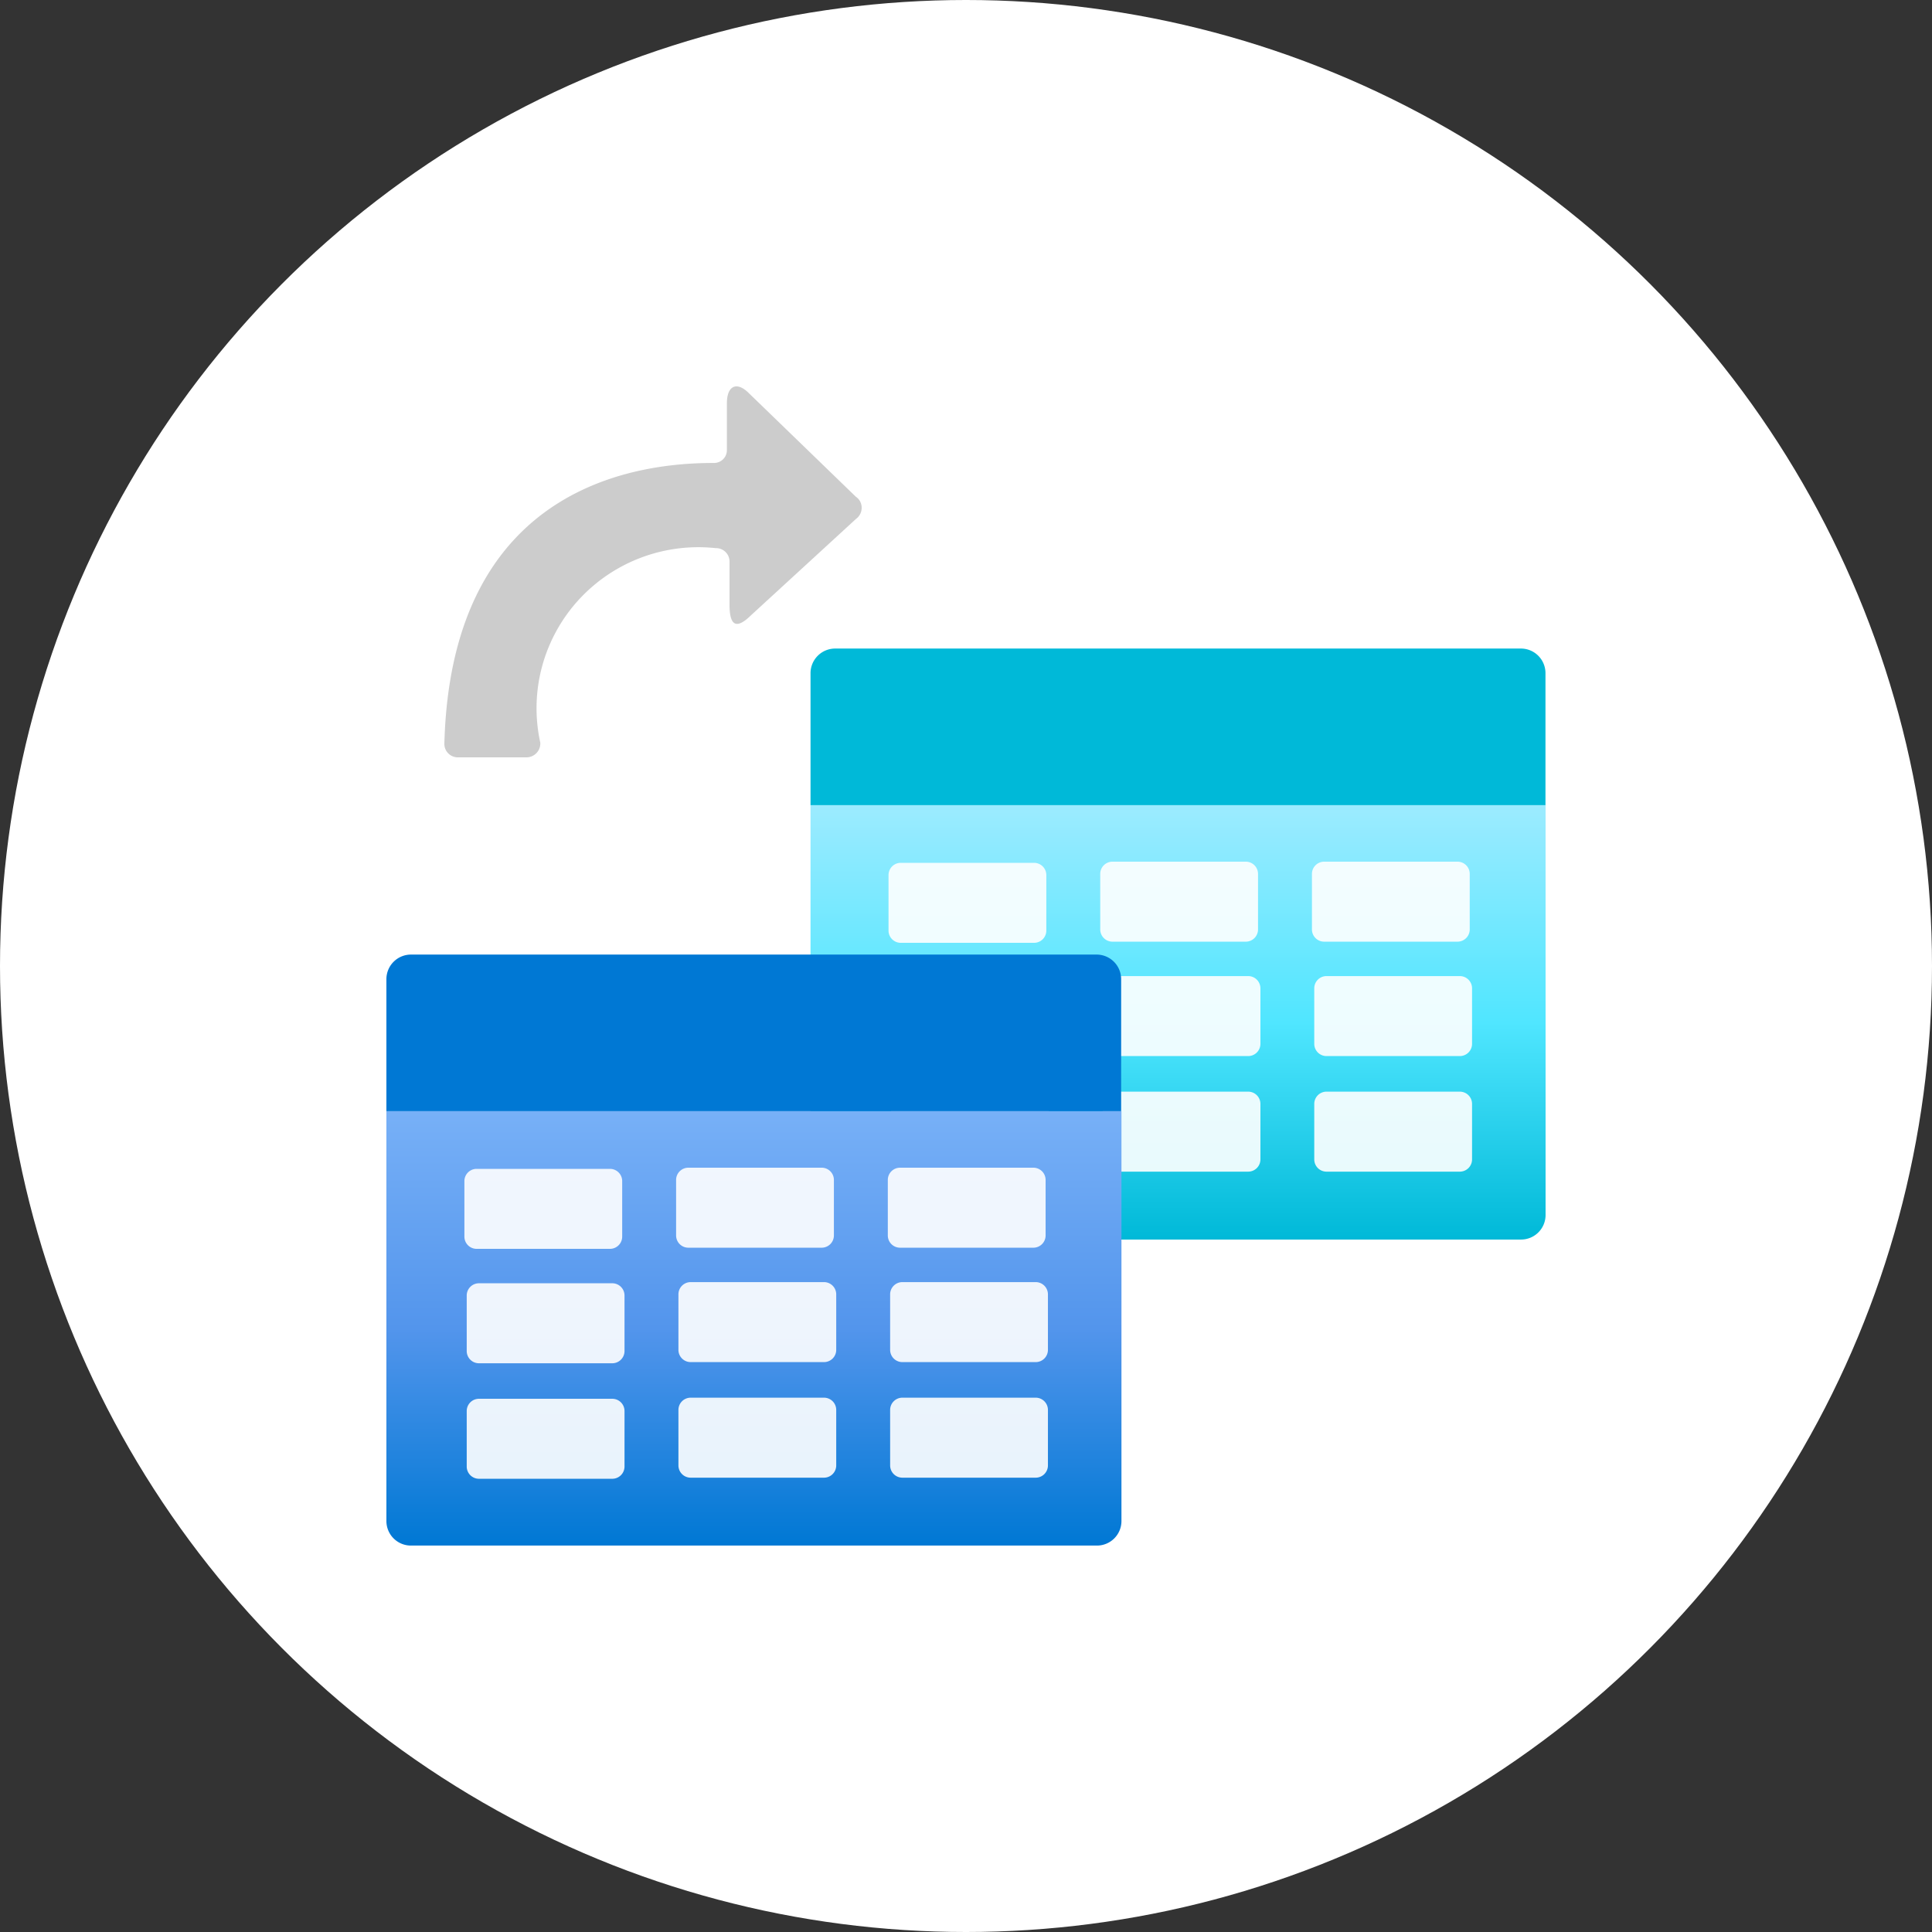
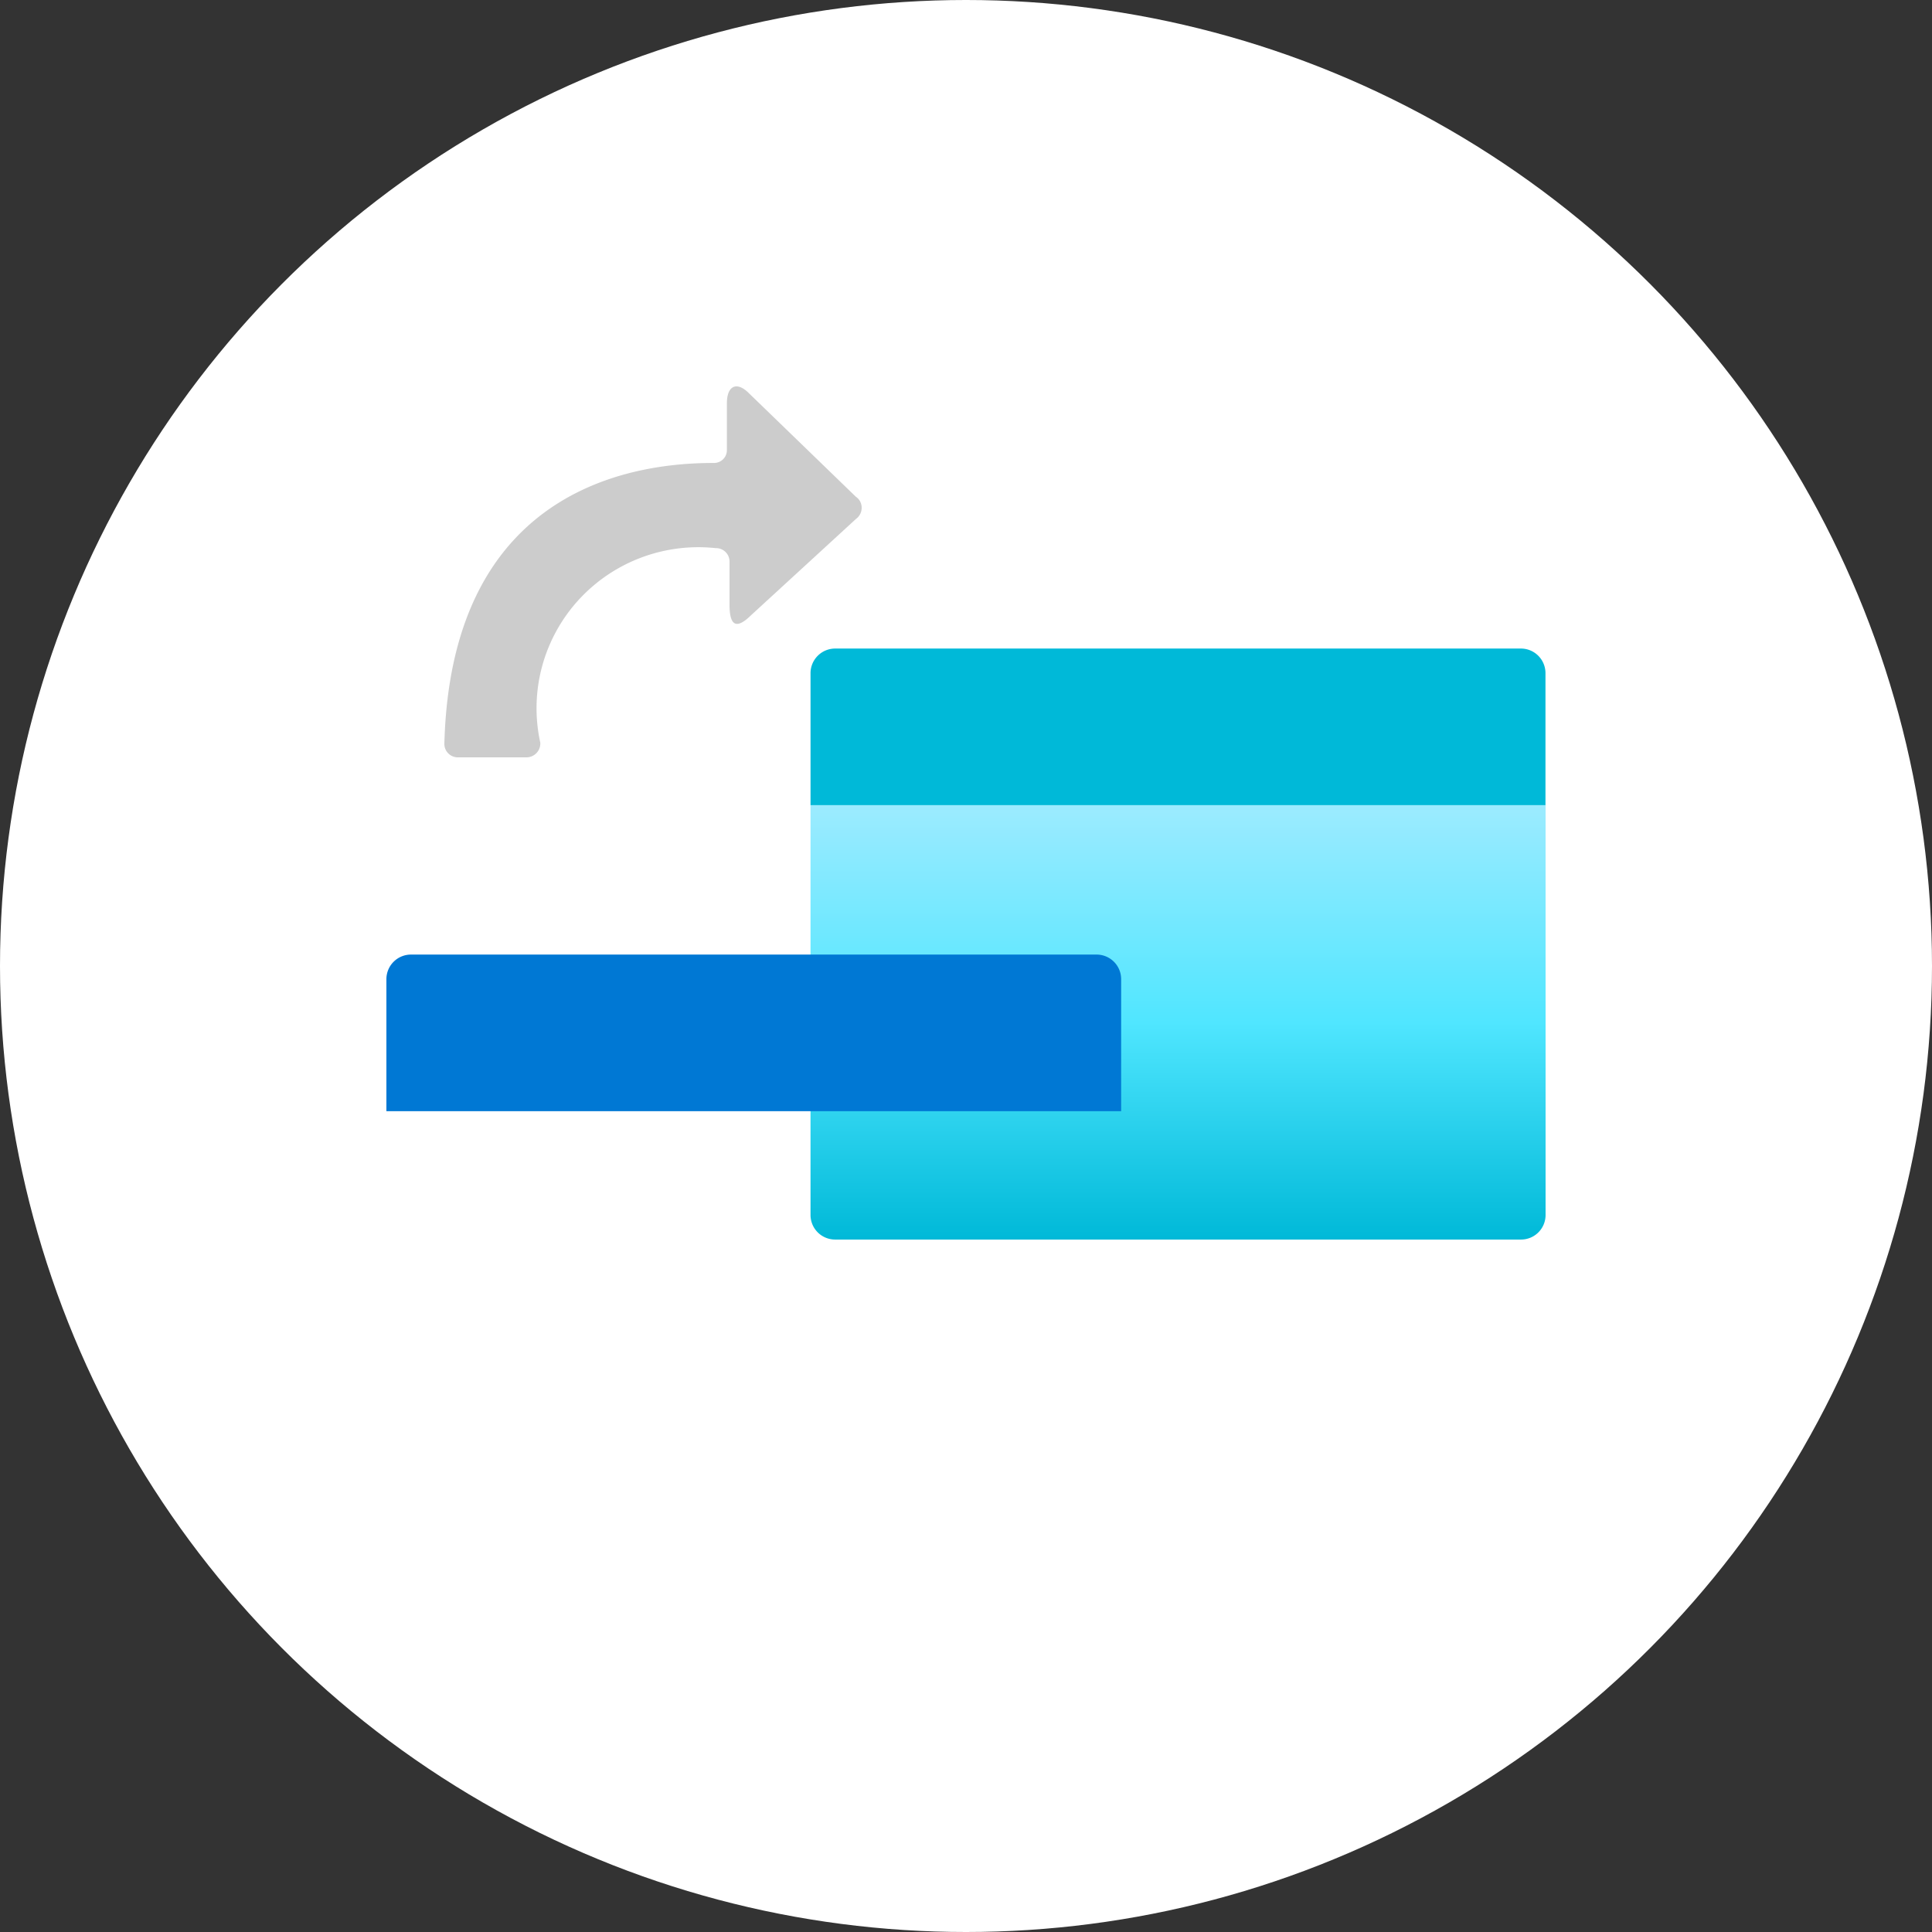
<svg xmlns="http://www.w3.org/2000/svg" viewBox="0 0 500 500">
  <rect x="0" y="0" width="500" height="500" fill="#333333" stroke="none" />
  <defs>
    <linearGradient id="a" gradientTransform="rotate(90)">
      <stop offset="0" stop-color="#9cebff" />
      <stop offset=".5" stop-color="#50e6ff" />
      <stop offset="1" stop-color="#00b9d8" />
    </linearGradient>
    <linearGradient id="b" gradientTransform="rotate(90)">
      <stop offset="0" stop-color="#77b0f7" />
      <stop offset=".5" stop-color="#5395ec" />
      <stop offset="1" stop-color="#0078d4" />
    </linearGradient>
  </defs>
  <circle cx="250" cy="250" r="250" fill="#fff" />
  <path fill="url(#a)" d="M6.569 8.07h11.385v6.348a.38.38 0 01-.38.38H6.95a.381.381 0 01-.381-.38z" style="isolation:isolate" transform="translate(100 73.535) scale(16.709)" />
  <path fill="#00b9d8" d="M216.164 167.842h177.453a6.366 6.366 0 016.35 6.367v34.17H209.763v-34.17a6.383 6.383 0 016.366-6.366z" />
-   <path fill="#fff" d="M287.914 223a3.168 3.168 0 00-3.175 3.175v14.353a3.168 3.168 0 003.174 3.176h34.488a3.168 3.168 0 003.176-3.176v-14.354a3.168 3.168 0 00-3.175-3.174zm54.79 0a3.168 3.168 0 00-3.175 3.175v14.353a3.168 3.168 0 003.174 3.176h34.489a3.168 3.168 0 003.174-3.176v-14.354a3.168 3.168 0 00-3.174-3.175zm-109.58.301a3.168 3.168 0 00-3.175 3.175v14.353a3.168 3.168 0 003.175 3.174h34.488a3.168 3.168 0 003.175-3.174v-14.353a3.168 3.168 0 00-3.175-3.175zm55.407 29.308a3.168 3.168 0 00-3.174 3.176v14.352a3.168 3.168 0 003.174 3.175h34.489a3.168 3.168 0 003.175-3.175v-14.352a3.168 3.168 0 00-3.174-3.176zm54.774 0a3.168 3.168 0 00-3.175 3.176v14.352a3.168 3.168 0 003.174 3.175h34.489a3.168 3.168 0 003.174-3.175v-14.352a3.168 3.168 0 00-3.174-3.176zm-109.564.301a3.168 3.168 0 00-3.174 3.174v14.353a3.168 3.168 0 003.174 3.176h34.488a3.168 3.168 0 003.175-3.176v-14.352a3.168 3.168 0 00-3.174-3.175zm54.79 29.608a3.168 3.168 0 00-3.174 3.176v14.353a3.168 3.168 0 003.174 3.175h34.489a3.168 3.168 0 003.175-3.174v-14.354a3.168 3.168 0 00-3.174-3.176zm54.774 0a3.168 3.168 0 00-3.175 3.176v14.353a3.168 3.168 0 003.174 3.175h34.489a3.168 3.168 0 003.174-3.174v-14.354a3.168 3.168 0 00-3.174-3.176zm-109.564.285a3.168 3.168 0 00-3.174 3.174v14.354a3.168 3.168 0 003.174 3.174h34.488a3.168 3.168 0 003.175-3.174v-14.353a3.168 3.168 0 00-3.174-3.175z" opacity=".9" style="isolation:isolate" />
  <g>
-     <path fill="url(#b)" d="M0 11.272h11.385v6.348a.38.38 0 01-.38.38H.38a.38.38 0 01-.38-.38z" transform="translate(100 99.231) scale(16.709)" />
    <path fill="#0078d4" d="M106.383 247.042h177.42a6.366 6.366 0 016.35 6.367v34.17H100v-34.17a6.366 6.366 0 016.35-6.366z" />
-     <path fill="#fff" d="M178.15 302.2a3.168 3.168 0 00-3.175 3.175v14.353a3.168 3.168 0 003.175 3.176h34.488a3.168 3.168 0 003.175-3.176v-14.354a3.168 3.168 0 00-3.174-3.175zm54.79 0a3.168 3.168 0 00-3.174 3.175v14.353a3.168 3.168 0 003.174 3.176h34.488a3.168 3.168 0 003.175-3.176v-14.354a3.168 3.168 0 00-3.175-3.175zm-109.58.301a3.168 3.168 0 00-3.175 3.175v14.353a3.168 3.168 0 003.175 3.174h34.487a3.168 3.168 0 003.176-3.174v-14.353a3.168 3.168 0 00-3.176-3.175zm55.391 29.308a3.168 3.168 0 00-3.174 3.176v14.352a3.168 3.168 0 003.174 3.175h34.488a3.168 3.168 0 003.175-3.175v-14.352a3.168 3.168 0 00-3.174-3.176zm54.79 0a3.168 3.168 0 00-3.174 3.176v14.352a3.168 3.168 0 003.174 3.175h34.488a3.168 3.168 0 003.175-3.175v-14.352a3.168 3.168 0 00-3.175-3.176zm-109.58.301a3.168 3.168 0 00-3.174 3.174v14.353a3.168 3.168 0 003.174 3.176h34.489a3.168 3.168 0 003.174-3.176v-14.352a3.168 3.168 0 00-3.174-3.175zm54.79 29.608a3.168 3.168 0 00-3.174 3.176v14.353a3.168 3.168 0 003.174 3.175h34.488a3.168 3.168 0 003.175-3.174v-14.354a3.168 3.168 0 00-3.174-3.176zm54.79 0a3.168 3.168 0 00-3.174 3.176v14.353a3.168 3.168 0 003.174 3.175h34.488a3.168 3.168 0 003.175-3.174v-14.354a3.168 3.168 0 00-3.175-3.176zm-109.58.285a3.168 3.168 0 00-3.174 3.174v14.354a3.168 3.168 0 003.174 3.174h34.489a3.168 3.168 0 003.174-3.174v-14.353a3.168 3.168 0 00-3.174-3.175z" opacity=".9" style="isolation:isolate" />
  </g>
  <path fill="#ccc" d="M221.514 128.574l-27.773-26.884c-3.036-3.003-5.623-1.948-5.623 2.717v12.084a3.324 3.307 0 01-3.324 3.325h-.161c-17.965 0-67.817 4.683-69.631 72.61a3.485 3.468 0 003.484 3.574h17.75a3.593 3.575 0 003.593-3.468 1.958 1.948 0 000-.322 41.876 41.667 0 0145.378-50.354 3.485 3.468 0 013.593 3.468v11.136c0 5.595 1.797 6.488 5.623 2.717l27.09-24.864a3.593 3.575 0 00.917-4.827 3.413 3.396 0 00-.916-.912z" />
</svg>